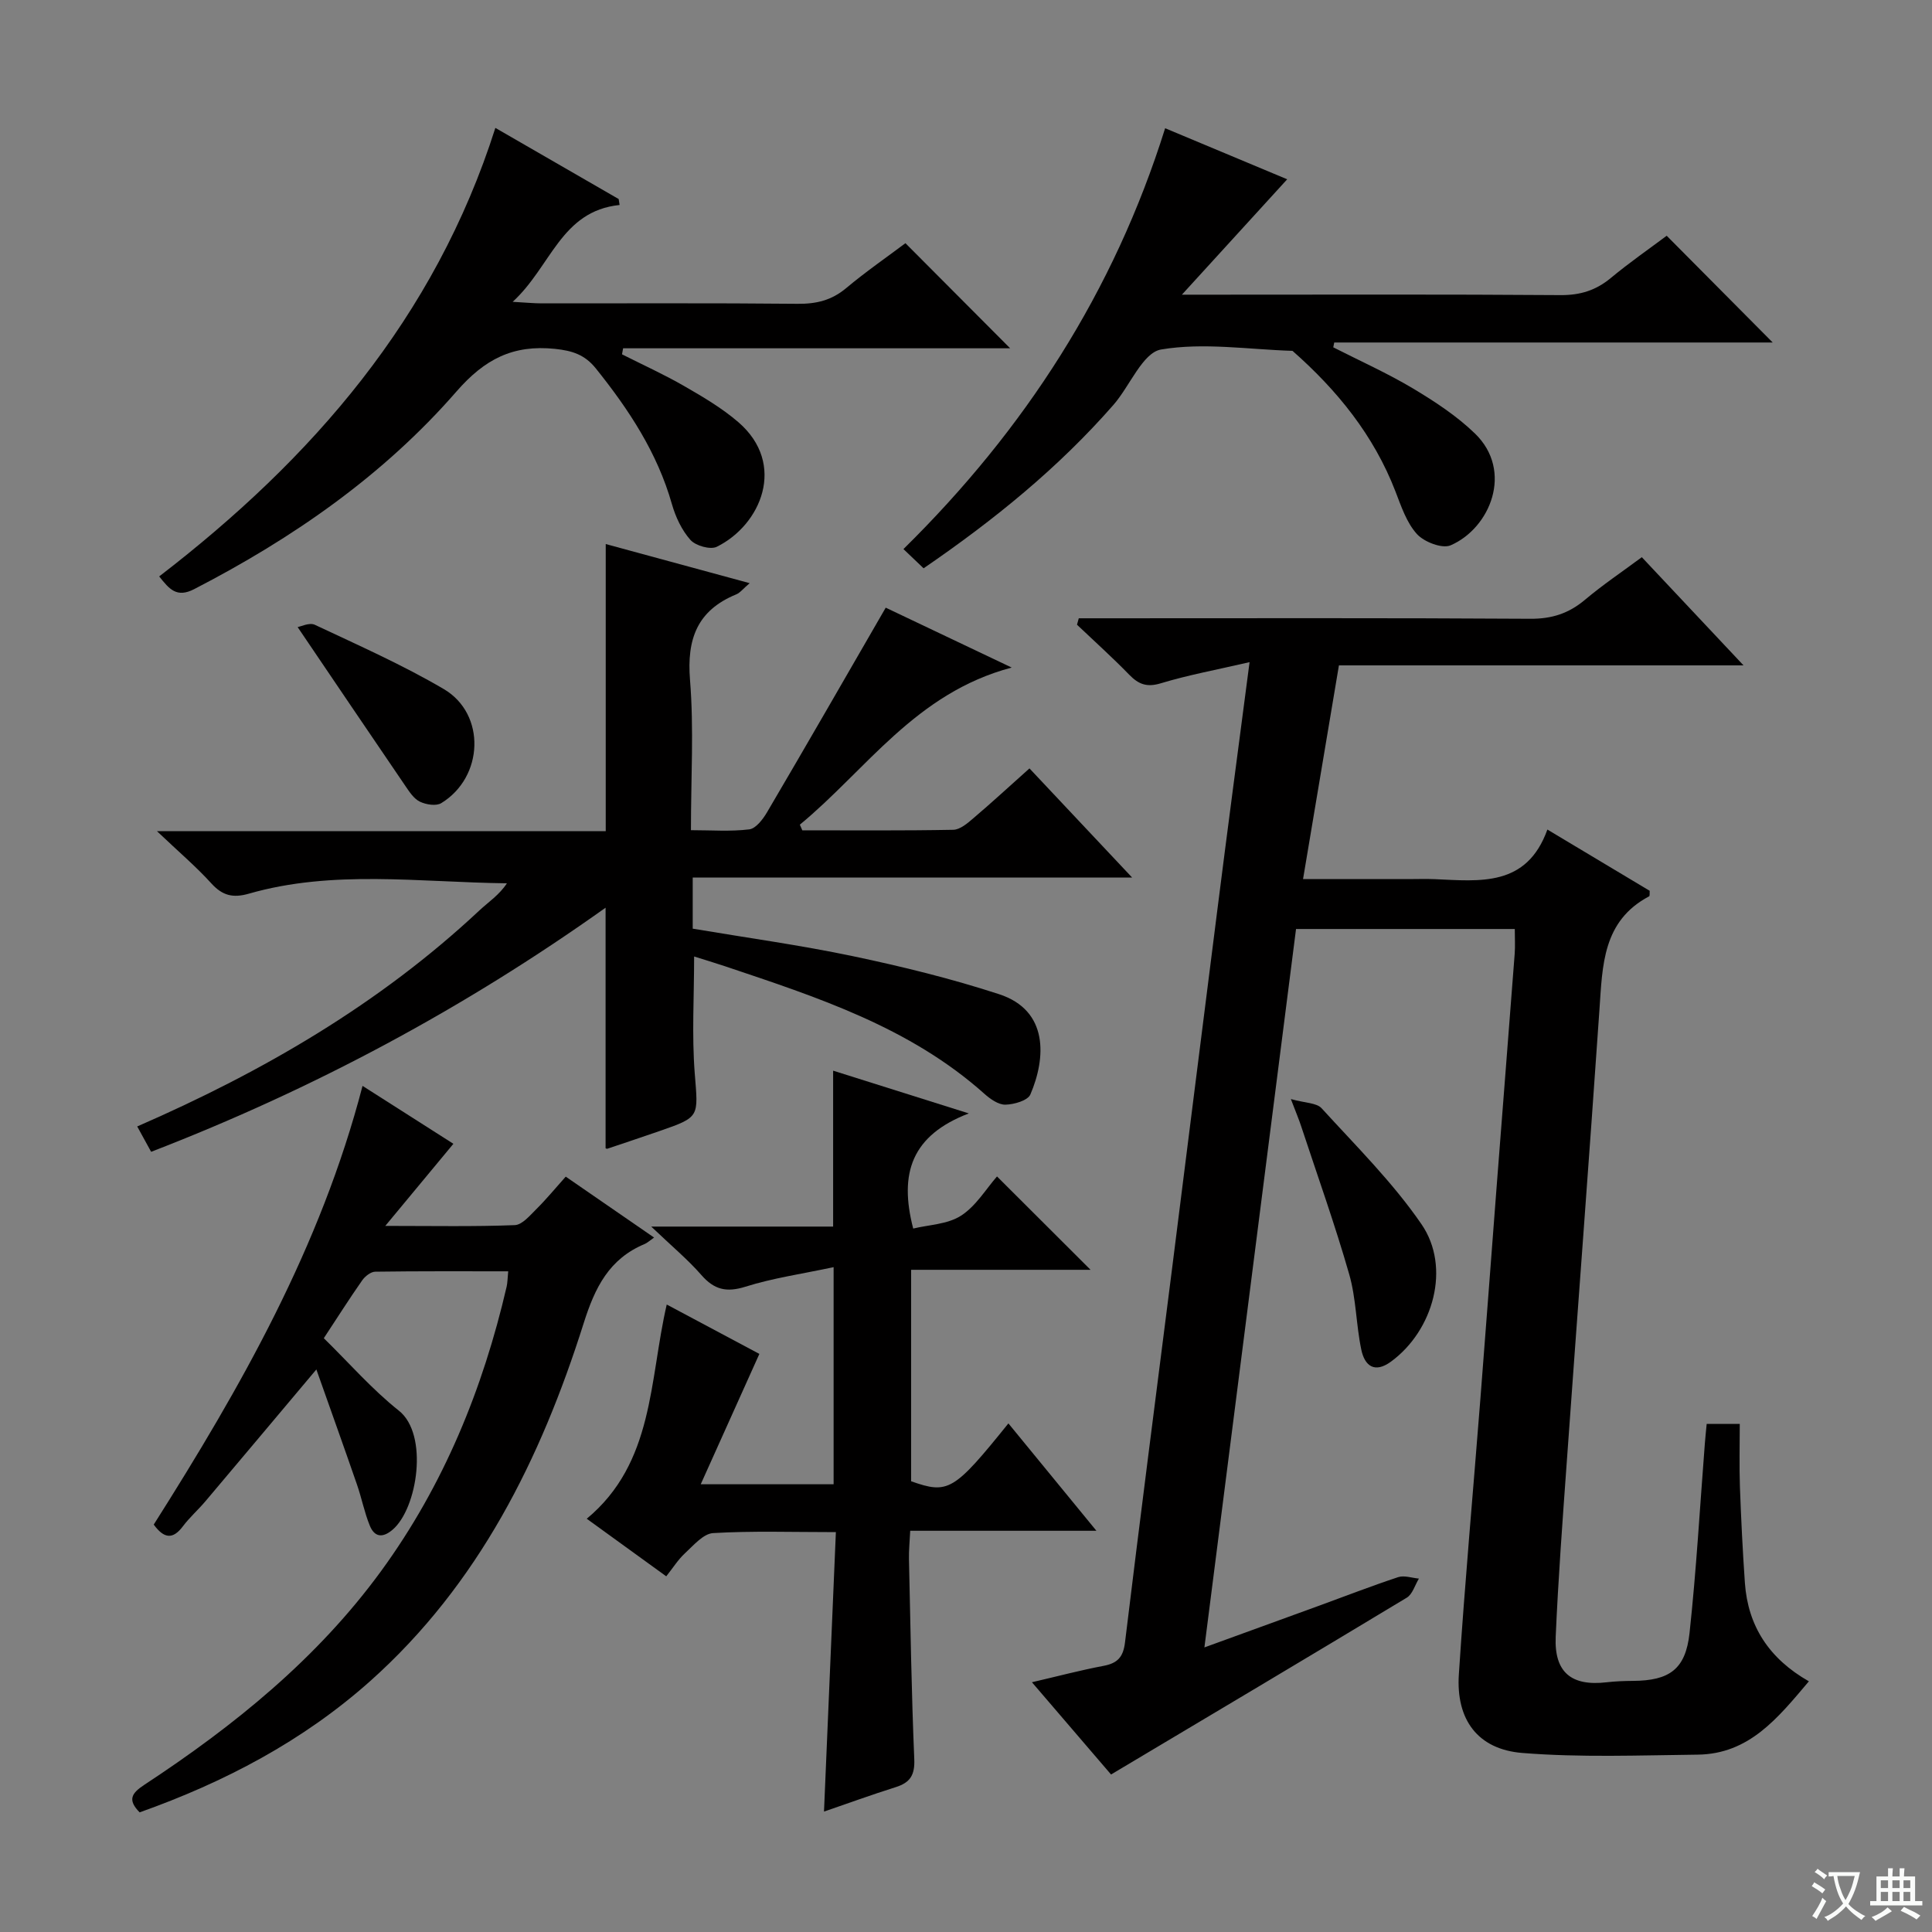
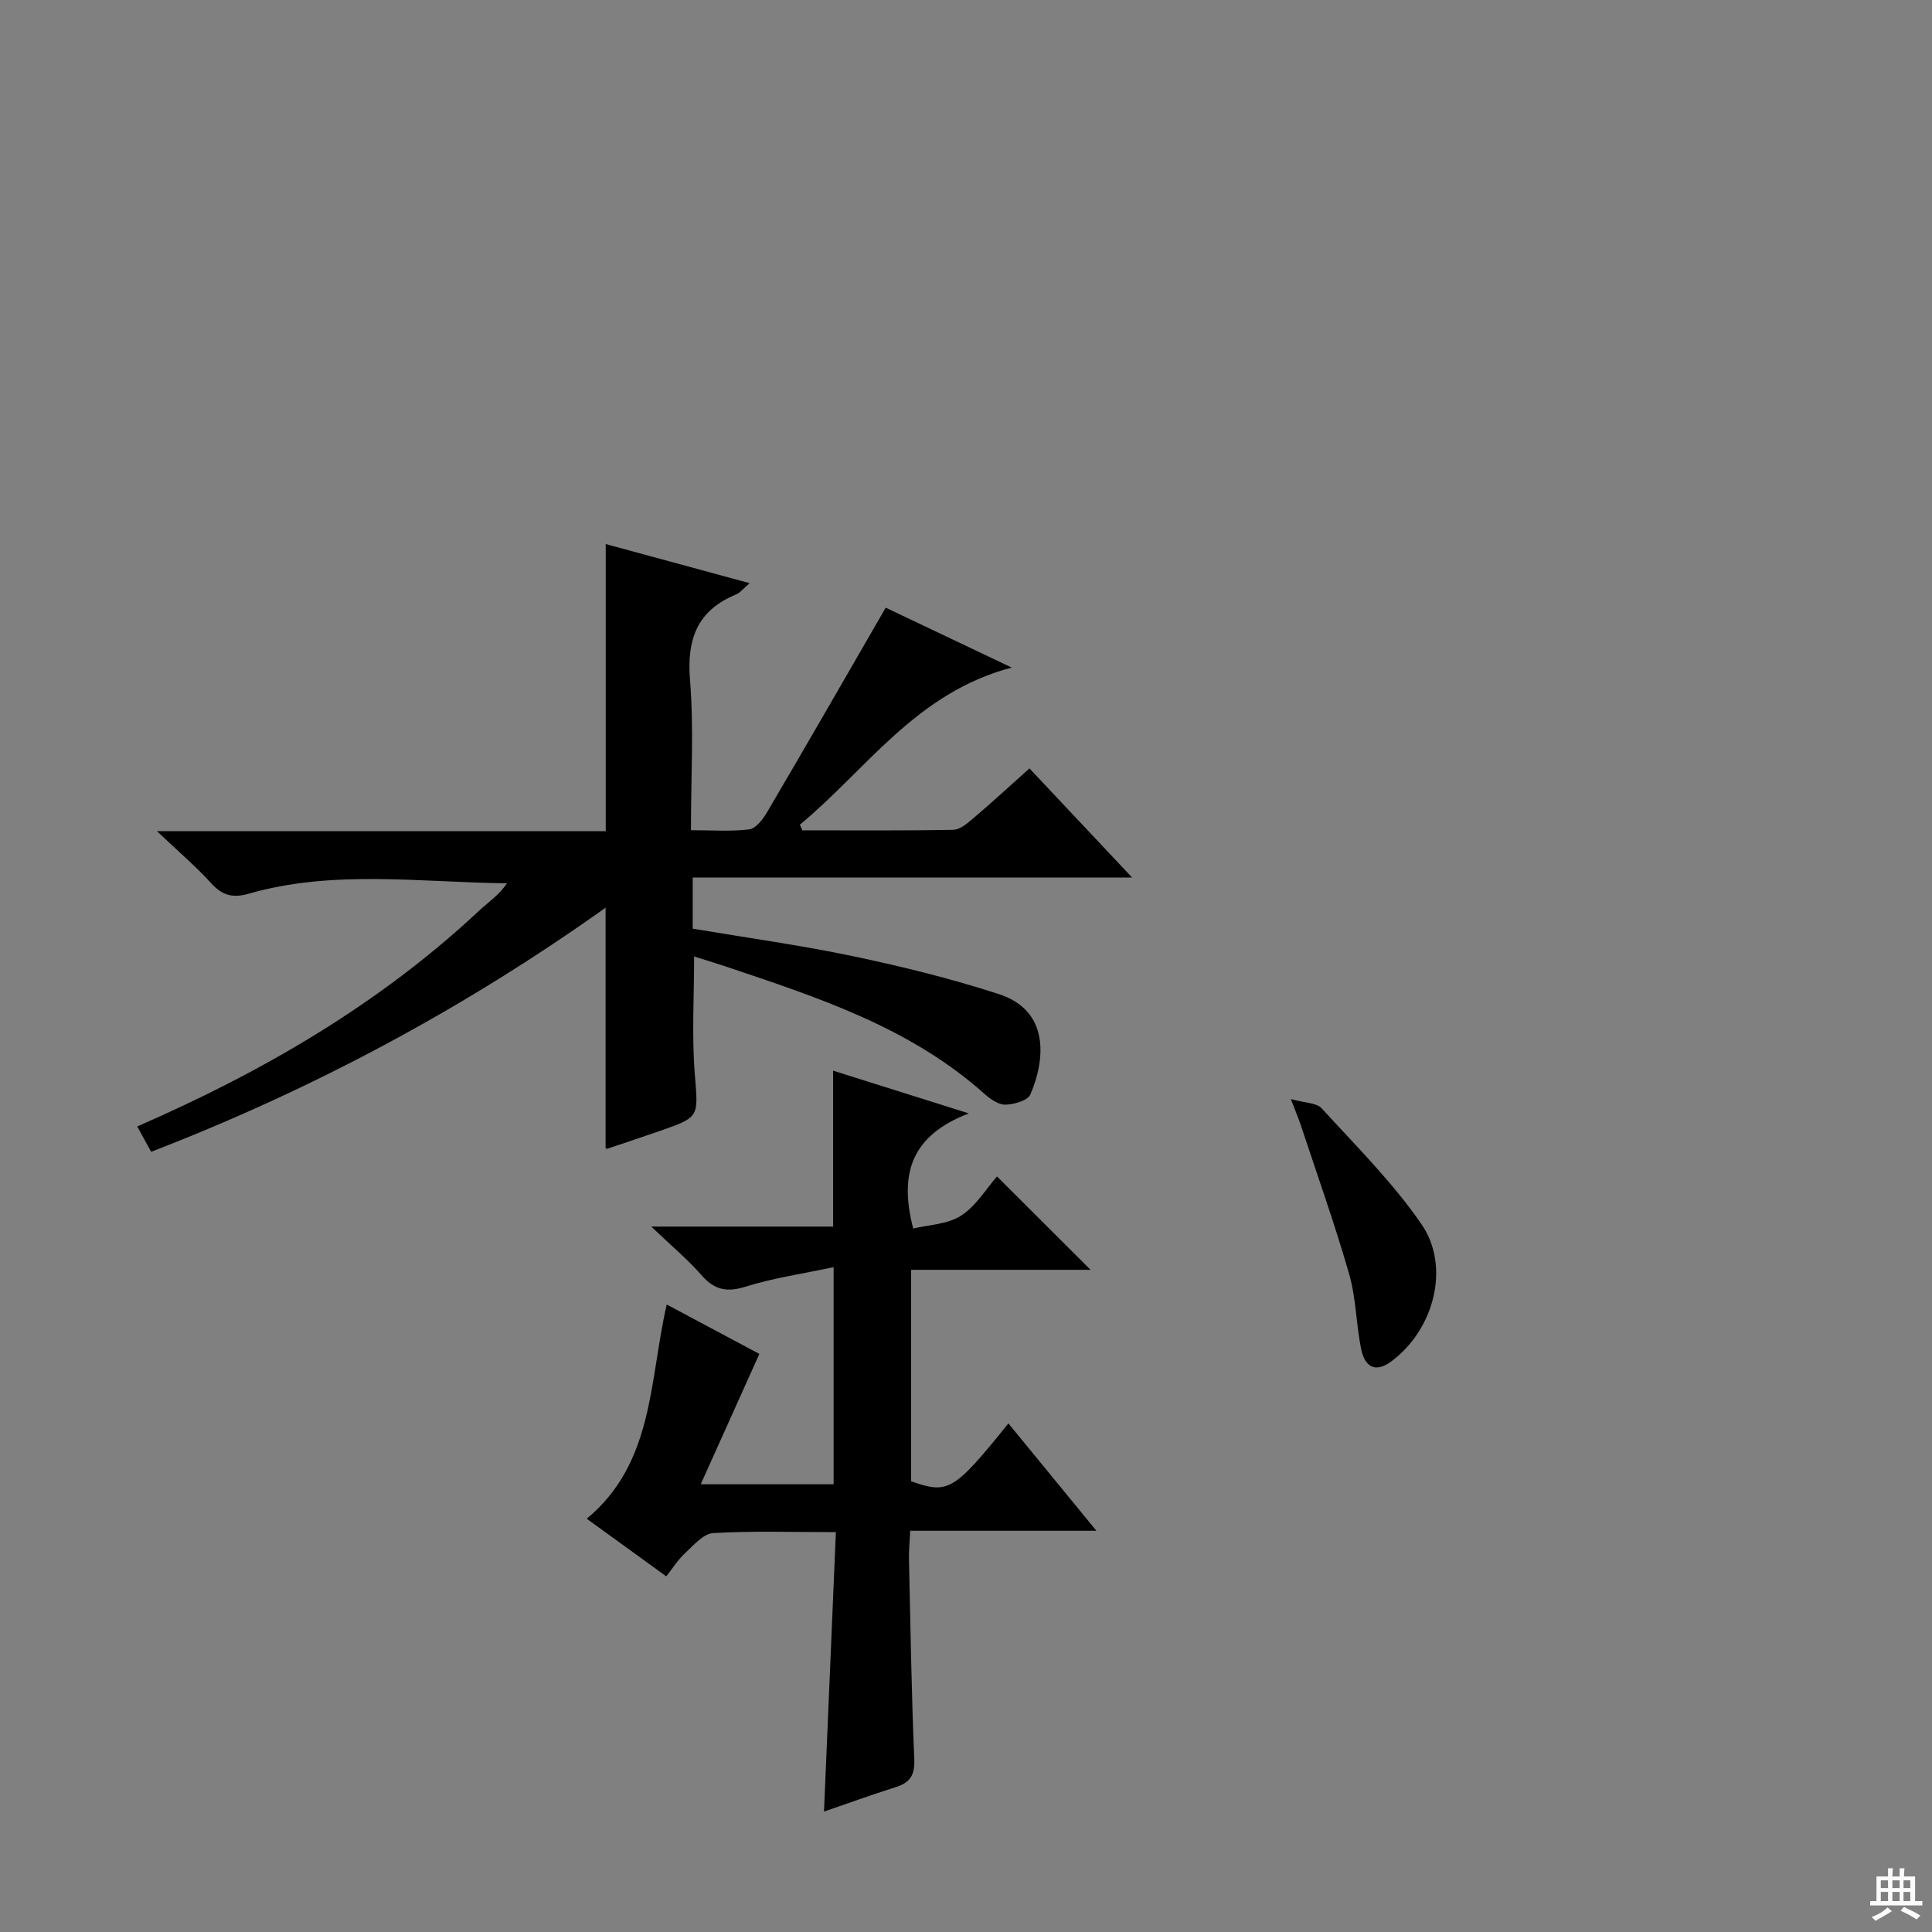
<svg xmlns="http://www.w3.org/2000/svg" enable-background="new 0 0 400 400" viewBox="0 0 400 400">
  <rect x="0" y="0" width="400" height="400" fill="#808080" stroke="none" />
-   <path d="m377.9 391.2c-.2.3-.4.5-.6.8-.7-.6-1.4-1-2.2-1.5.2-.3.4-.5.5-.8.6.4 1.4.8 2.3 1.5zm-1.8 6.1c-.2-.2-.5-.4-.9-.6.4-.6.8-1.2 1.2-1.9s.7-1.3.9-1.9c.3.3.5.5.8.7-.7 1.3-1.4 2.6-2 3.7zm2.2-9c-.3.3-.5.5-.6.8-.6-.6-1.3-1.1-2-1.5.3-.3.5-.5.6-.7.6.5 1.3.9 2 1.4zm.3.2v-.9h2 4.5c-.3 1.3-.6 2.5-1 3.6s-.9 2.1-1.4 3c.4.5 1 1 1.6 1.4s1.2.8 1.9 1.1c-.3.2-.5.4-.8.8-.4-.3-1-.7-1.6-1.2s-1.2-1.1-1.6-1.6c-.5.6-1.1 1.1-1.7 1.6s-1.4.9-2.1 1.4c-.1-.3-.3-.5-.7-.8.6-.2 1.2-.5 1.9-1s1.4-1.1 2-1.8c-.5-.8-.9-1.6-1.2-2.5s-.6-2-.8-3.2c-.4.1-.7.1-1 .1zm2.5 2.7c.3 1 .7 1.7 1 2.2.3-.5.6-1.1 1-2s.6-1.9.9-3h-3.2-.4c.1.9.3 1.8.7 2.8z" fill="#fafbfa" />
  <path d="m396.5 388.5v1.5 3.6h1.5v.9c-.4 0-1 0-1.7 0h-7.9c-.5 0-.9 0-1.2 0v-.9h1.3v-3.5c0-.7 0-1.2 0-1.6h2.4c0-.8 0-1.4 0-1.7h1c0 .3-.1.8-.1 1.7h1.5c0-.8 0-1.4 0-1.7h1c0 .3-.1.9-.1 1.7zm-8.2 9.2c-.2-.3-.5-.5-.8-.8.8-.3 1.4-.6 1.9-.9s1-.7 1.4-1.1c.3.3.6.5.9.8-1.6 1-2.8 1.6-3.4 2zm2.6-6.8v-1.6h-1.5v1.6zm0 2.7v-1.9h-1.5v1.9zm2.4-2.7v-1.6h-1.5v1.6zm0 2.7v-1.9h-1.5v1.9zm.2 2 .7-.8c.4.2.9.5 1.6.8s1.3.7 1.8 1c-.3.3-.5.5-.8.8-.4-.3-1.5-1-3.3-1.8zm2-4.7v-1.6h-1.4v1.6zm0 2.7v-1.9h-1.4v1.9z" fill="#fafbfa" />
  <g fill="#010000">
-     <path d="m258.71 137.09c-6.95 1.61-12.75 2.67-18.35 4.37-2.89.88-4.6.25-6.56-1.76-3.48-3.58-7.2-6.92-10.82-10.36.12-.44.24-.89.37-1.33h5c29.5 0 58.99-.09 88.49.1 4.46.03 7.96-1.11 11.31-3.93 3.66-3.08 7.64-5.76 11.77-8.82 6.94 7.38 13.64 14.5 21.06 22.4-28.32 0-55.78 0-83.77 0-2.5 14.87-4.91 29.22-7.43 44.25h21.75c1.83 0 3.67-.07 5.5.01 9.36.4 19.05 1.67 23.34-10.27 7.65 4.58 14.45 8.65 21.18 12.68-.04.54.04 1.06-.11 1.14-9.65 5.1-9.66 14.31-10.29 23.45-2.16 31.34-4.55 62.66-6.79 94-.86 11.94-1.75 23.89-2.27 35.85-.32 7.38 3.25 10.28 10.53 9.43 1.81-.21 3.64-.28 5.47-.29 7.53-.05 10.89-2.38 11.71-9.9 1.41-13.04 2.15-26.15 3.17-39.23.1-1.3.24-2.59.38-4.07h6.85c0 4.41-.12 8.7.03 12.97.24 6.65.57 13.3 1.03 19.93.63 8.95 5 15.69 13.25 20.39-6.42 7.59-12.35 15.06-23.04 15.18-12.11.14-24.28.62-36.31-.35-9.23-.75-13.74-6.92-13.12-16.28 1.25-19.07 2.98-38.12 4.47-57.17 1.14-14.59 2.23-29.18 3.35-43.77 1.24-16.08 2.51-32.15 3.74-48.23.12-1.61.02-3.25.02-5.14-15.11 0-30.01 0-45.29 0-6.3 49.4-12.58 98.6-18.97 148.74 8.36-3.04 16.05-5.83 23.73-8.63 5.46-1.99 10.88-4.1 16.39-5.92 1.26-.41 2.85.17 4.29.3-.82 1.34-1.32 3.23-2.51 3.95-20.21 12.2-40.51 24.26-61.23 36.61-4.94-5.76-10.41-12.14-16.38-19.1 5.34-1.24 10.05-2.49 14.82-3.39 2.89-.55 4.08-1.79 4.45-4.86 3.12-25.72 6.45-51.42 9.71-77.12 3.13-24.72 6.21-49.44 9.36-74.15 2.1-16.63 4.31-33.25 6.72-51.68z" />
    <path d="m183.38 125.81c8.3 3.95 16.64 7.91 26.08 12.4-19.9 5.26-30.08 21.16-43.86 32.53.17.39.34.78.51 1.17 10.42 0 20.84.09 31.25-.11 1.41-.03 2.94-1.34 4.15-2.38 3.79-3.22 7.44-6.59 11.63-10.33 6.98 7.43 13.77 14.64 21.25 22.59-30.74 0-60.68 0-90.97 0v10.59c11.08 1.87 22.24 3.4 33.23 5.71 10.18 2.14 20.34 4.64 30.21 7.86 10.29 3.36 9.7 13.22 6.47 20.75-.54 1.27-3.38 2.08-5.17 2.12-1.44.03-3.14-1.17-4.34-2.24-15.44-13.8-34.6-20-53.66-26.4-2.17-.73-4.36-1.38-6.45-2.04 0 8.32-.49 16.31.13 24.21.71 9.04 1.14 9.01-7.29 11.93-3.59 1.24-7.19 2.45-10.8 3.66-.13.04-.32-.08-.37-.09 0-16.4 0-32.77 0-49.81-29.28 20.84-60.46 37.55-94.09 50.54-.97-1.76-1.8-3.28-2.88-5.25 26.17-11.4 50.2-25.4 70.84-44.72 1.91-1.78 4.13-3.22 5.7-5.62-18.21-.22-36.01-2.85-53.41 2.14-3.3.95-5.48.42-7.79-2.13-3.12-3.44-6.69-6.47-11.25-10.8h92.91c0-20.1 0-39.49 0-59.45 9.72 2.64 19.37 5.27 29.8 8.1-1.38 1.17-1.98 1.99-2.78 2.32-8.07 3.31-10.26 9.23-9.57 17.72.82 10.07.19 20.27.19 31.1 4.25 0 8.21.31 12.08-.17 1.36-.17 2.81-2.07 3.66-3.51 8.17-13.88 16.19-27.86 24.59-42.39z" />
    <path d="m145.08 307.3h27.51c0-7.47 0-14.73 0-22 0-7.13 0-14.27 0-22.95-6.62 1.41-12.59 2.26-18.26 4.05-3.93 1.23-6.46.62-9.11-2.41-2.81-3.22-6.14-5.98-10.39-10.04h37.66c0-10.88 0-21.14 0-32.28 9.28 2.92 17.81 5.61 28.09 8.85-11.83 4.54-14.49 12.36-11.51 23.84 3.17-.78 7.08-.86 9.89-2.66 3.09-1.98 5.18-5.53 7.46-8.13 6.85 6.83 12.94 12.91 19.37 19.33-12.3 0-24.49 0-37.15 0v43.78c7.68 2.71 8.83 2.05 20.14-11.98 5.9 7.2 11.7 14.28 18.22 22.23-13.34 0-25.68 0-38.55 0-.11 2.34-.3 4.1-.26 5.85.31 13.81.52 27.63 1.1 41.43.14 3.3-.85 4.85-3.82 5.79-5.03 1.59-9.99 3.39-14.87 5.07.82-19.26 1.62-38.26 2.46-57.86-9.19 0-17.32-.28-25.41.2-2.03.12-4.05 2.53-5.82 4.16-1.45 1.34-2.53 3.08-3.89 4.79-5.83-4.23-10.92-7.91-16.46-11.92 13.97-11.61 12.91-28.59 16.56-44.35 6.9 3.67 13.43 7.15 19.18 10.22-4.01 8.91-7.84 17.42-12.14 26.99z" />
-     <path d="m31.83 315.65c18.05-28.5 34.55-57.45 43.23-90.83 6.55 4.17 12.75 8.13 18.81 11.99-4.5 5.43-8.83 10.65-14.1 17 9.98 0 18.4.17 26.8-.16 1.56-.06 3.17-2.03 4.51-3.35 2-1.98 3.79-4.17 6.05-6.69 6.03 4.16 11.98 8.26 18.29 12.61-.93.65-1.39 1.1-1.93 1.33-7.37 3.07-10.3 8.98-12.65 16.42-8.87 28.07-21.73 54.02-44.17 74.06-13.96 12.45-30.23 20.97-47.76 27.2-2.54-2.58-1.7-3.95.98-5.71 18.61-12.23 35.79-26.12 49.03-44.27 12.92-17.72 21.05-37.62 25.98-58.89.18-.78.17-1.61.32-3.15-9.37 0-18.46-.05-27.53.08-.93.01-2.11.95-2.7 1.79-2.65 3.78-5.12 7.69-7.95 11.98 5.24 5.13 9.98 10.59 15.55 15.01 6.2 4.92 3.86 20.27-1.33 24.66-2.1 1.78-3.75 1.47-4.7-.87-1.12-2.74-1.68-5.71-2.66-8.52-2.69-7.78-5.47-15.52-8.4-23.81-8.21 9.76-15.57 18.53-22.96 27.28-1.5 1.78-3.28 3.34-4.67 5.19-2.07 2.76-3.89 2.59-6.04-.35z" />
-     <path d="m191.22 117.66c-1.58-1.51-2.76-2.63-4.17-3.98 25.19-24.81 43.57-53.29 54.18-87.13 8.8 3.68 17.29 7.23 25.27 10.57-6.94 7.6-13.86 15.19-21.8 23.89h6.9c23.82 0 47.65-.09 71.47.09 4.1.03 7.35-.98 10.45-3.56 3.83-3.18 7.93-6.02 11.55-8.73 7.44 7.49 14.67 14.77 21.95 22.1-29.9 0-60.34 0-90.78 0-.07.33-.13.67-.2 1 5.52 2.81 11.2 5.35 16.51 8.52 4.53 2.71 9.07 5.69 12.84 9.34 7.99 7.76 3.15 19.58-5.05 23.13-1.75.76-5.5-.69-6.99-2.34-2.13-2.35-3.25-5.74-4.44-8.82-4.49-11.64-12.07-20.96-21.31-29.1-9.1-.28-18.41-1.77-27.21-.28-3.81.65-6.46 7.56-9.84 11.44-11.37 13-24.62 23.79-39.33 33.86z" />
-     <path d="m128.28 42.44c-12.16 1.25-14.18 12.77-22.14 20.05 2.88.16 4.45.32 6.01.32 17.66.02 35.32-.09 52.98.09 3.87.04 7.04-.72 10.05-3.24 4.07-3.41 8.45-6.43 12.28-9.31 7.31 7.34 14.43 14.49 21.68 21.76-26.33 0-53.23 0-80.13 0-.08.42-.15.84-.23 1.25 4.31 2.18 8.72 4.17 12.89 6.58 3.88 2.23 7.81 4.55 11.18 7.45 10.09 8.69 4.7 21.32-4.46 25.82-1.33.65-4.37-.22-5.44-1.42-1.8-2.02-3.08-4.76-3.84-7.42-3.02-10.64-8.92-19.58-15.74-28.08-2.28-2.84-4.83-3.68-8.45-4.06-8.7-.9-14.56 2.11-20.4 8.81-15.13 17.38-33.85 30.37-54.31 40.93-3.61 1.86-5.13.05-7.25-2.63 31.66-24.34 57.08-53.49 69.6-92.86 8.66 5 17.09 9.87 25.53 14.73.08.42.13.82.19 1.23z" />
+     <path d="m128.28 42.44z" />
    <path d="m267.26 227.55c2.96.83 5.33.76 6.37 1.91 7.12 7.81 14.74 15.35 20.68 24.01 6.12 8.92 2.48 21.99-6.31 28.43-3.42 2.51-5.45.86-6.15-2.43-1.09-5.16-1.06-10.61-2.51-15.64-2.95-10.3-6.57-20.41-9.93-30.6-.45-1.39-1.02-2.72-2.15-5.68z" />
-     <path d="m61.62 129.83c.67-.11 2.45-1 3.57-.47 9 4.24 18.14 8.28 26.7 13.31 8.78 5.17 8.26 18.25-.53 23.61-1.06.65-3.15.31-4.42-.3-1.24-.59-2.17-2.02-3-3.24-7.34-10.76-14.63-21.56-22.32-32.91z" />
  </g>
</svg>